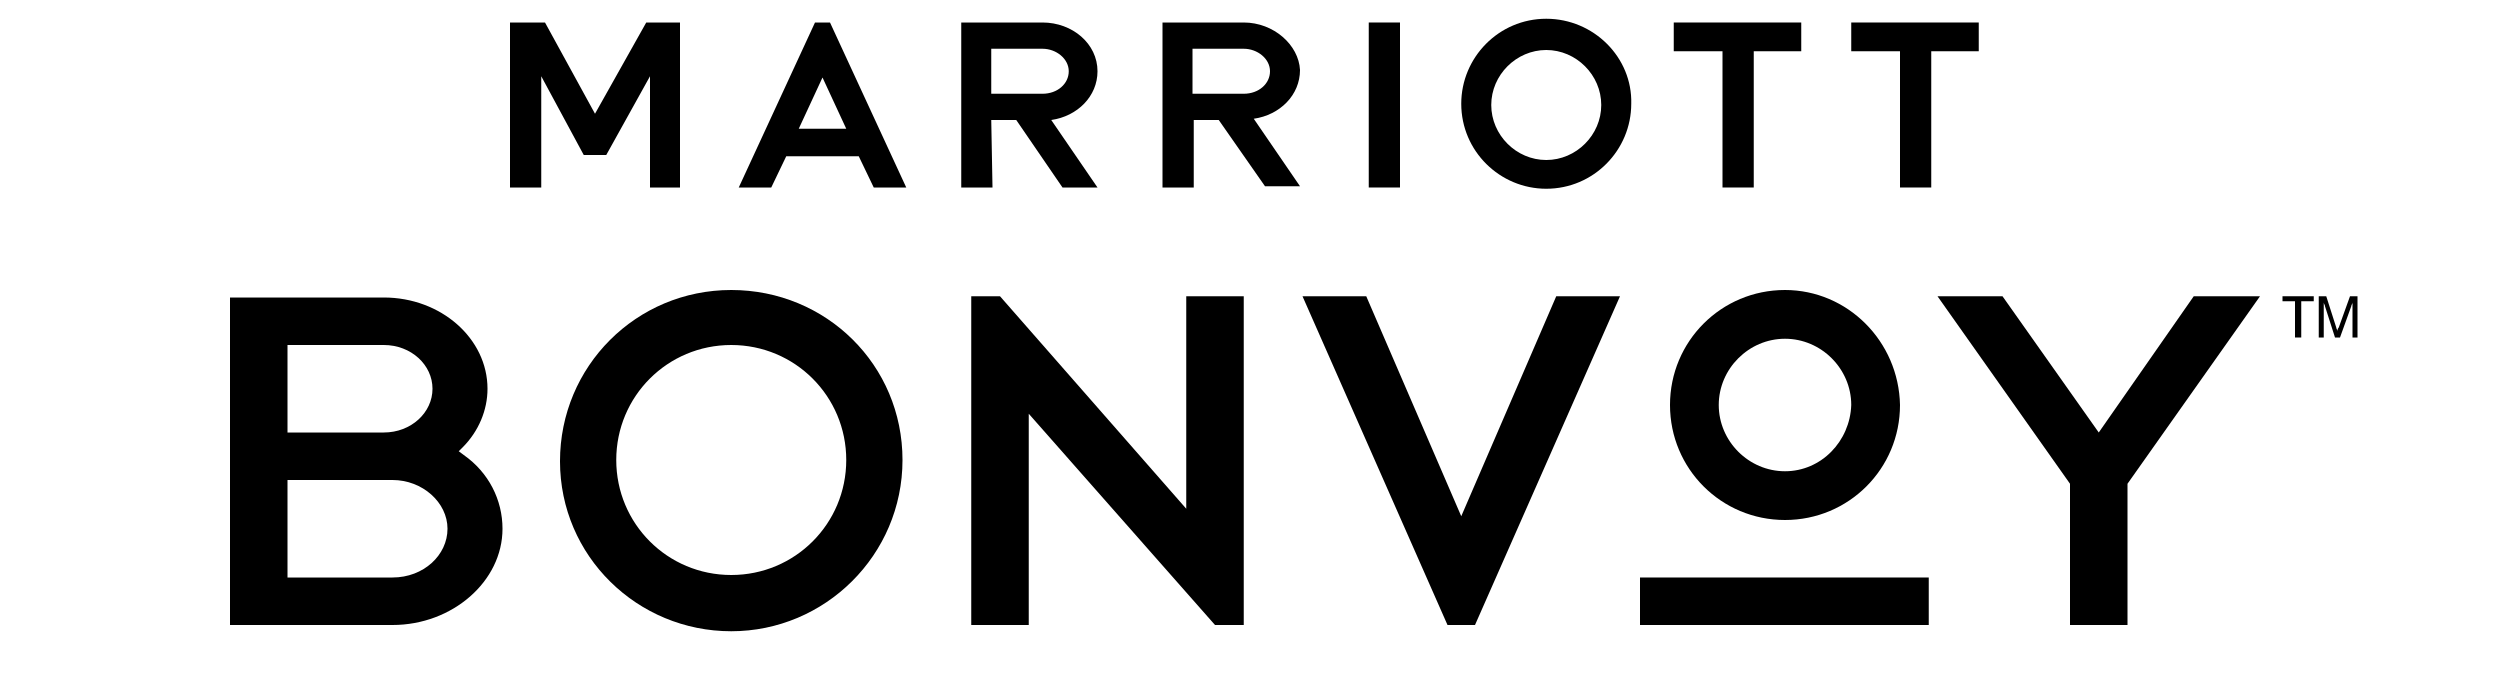
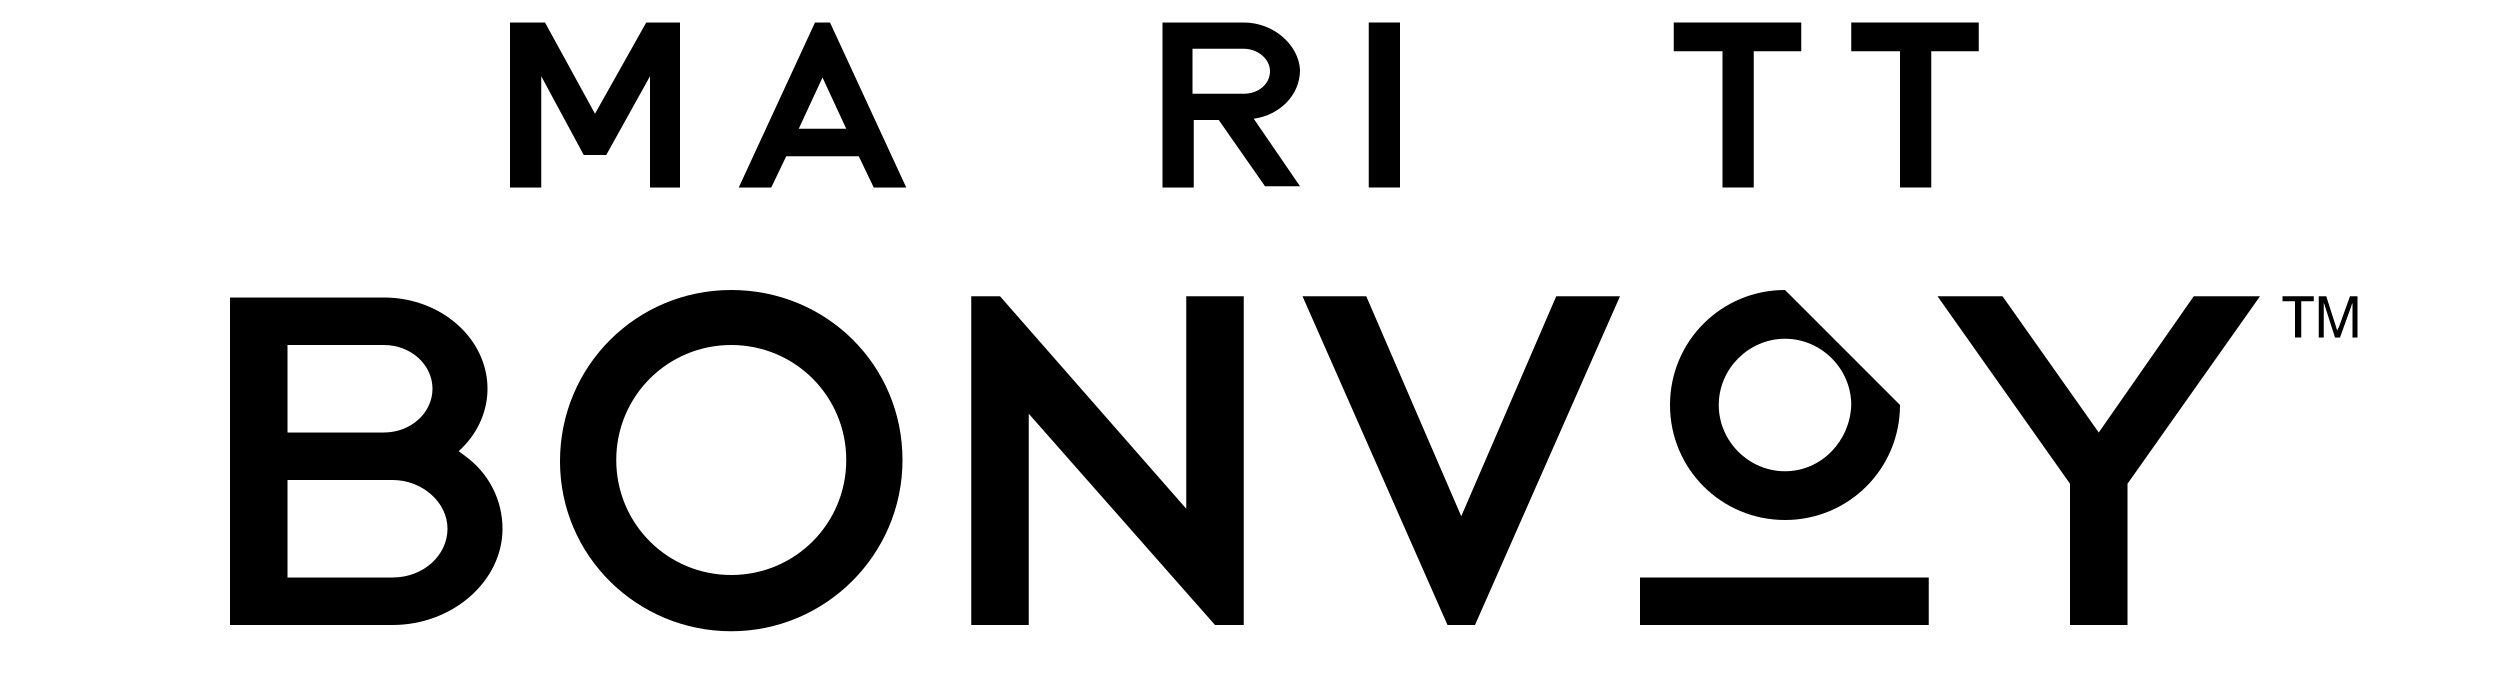
<svg xmlns="http://www.w3.org/2000/svg" version="1.1" id="Layer_2_1_" x="0px" y="0px" viewBox="0 0 200 54.5" style="enable-background:new 0 0 200 54.5;" xml:space="preserve">
  <g>
    <g>
      <rect x="131.2" y="46.2" width="23.1" height="3.8" />
      <g>
        <polygon points="175.5,23.7 167.9,34.6 160.2,23.7 155,23.7 165.6,38.7 165.6,50 170.2,50 170.2,38.7 170.2,38.7 180.8,23.7         " />
        <path d="M37.1,36.4l-0.4-0.3l0.3-0.3c1.3-1.3,2-3,2-4.7c0-4-3.7-7.3-8.3-7.3H18.4V50h13c4.8,0,8.8-3.5,8.8-7.7     C40.2,40,39.1,37.8,37.1,36.4 M23,27.6h7.7c2.2,0,3.9,1.6,3.9,3.5s-1.7,3.5-3.9,3.5H23V27.6z M31.4,46.2H23v-7.8h8.4     c2.4,0,4.4,1.8,4.4,3.9C35.8,44.4,33.9,46.2,31.4,46.2" />
        <polygon points="116.9,41.3 109.3,23.7 104.2,23.7 115.8,50 118,50 129.6,23.7 124.5,23.7    " />
        <path d="M58.5,23.2c-7.6,0-13.7,6.1-13.7,13.7S51,50.5,58.5,50.5s13.7-6.1,13.7-13.7S66.1,23.2,58.5,23.2z M58.5,46     c-5.1,0-9.2-4.1-9.2-9.2s4.1-9.2,9.2-9.2s9.2,4.1,9.2,9.2S63.6,46,58.5,46z" />
        <polygon points="94.9,40.7 80,23.7 77.7,23.7 77.7,50 82.3,50 82.3,33.1 97.2,50 99.5,50 99.5,23.7 94.9,23.7    " />
-         <path d="M142.8,23.2c-5.1,0-9.2,4.1-9.2,9.2s4.1,9.2,9.2,9.2c5.1,0,9.2-4.1,9.2-9.2C151.9,27.3,147.8,23.2,142.8,23.2z      M142.8,37.7c-2.9,0-5.3-2.4-5.3-5.3s2.4-5.3,5.3-5.3c2.9,0,5.3,2.4,5.3,5.3C148,35.3,145.7,37.7,142.8,37.7z" />
+         <path d="M142.8,23.2c-5.1,0-9.2,4.1-9.2,9.2s4.1,9.2,9.2,9.2c5.1,0,9.2-4.1,9.2-9.2z      M142.8,37.7c-2.9,0-5.3-2.4-5.3-5.3s2.4-5.3,5.3-5.3c2.9,0,5.3,2.4,5.3,5.3C148,35.3,145.7,37.7,142.8,37.7z" />
        <polygon points="43.3,6.1 43.3,15 40.8,15 40.8,1.8 40.8,1.8 40.8,1.8 43.6,1.8 47.6,9.1 51.7,1.8 54.4,1.8 54.4,1.8 54.4,1.8      54.4,15 52,15 52,6.1 48.5,12.4 46.7,12.4    " />
        <polygon points="148.1,1.8 148.1,4.1 152,4.1 152,15 154.5,15 154.5,4.1 158.3,4.1 158.3,1.8    " />
        <polygon points="133.9,1.8 133.9,4.1 137.8,4.1 137.8,15 140.3,15 140.3,4.1 144.1,4.1 144.1,1.8    " />
        <rect x="109.5" y="1.8" width="2.5" height="13.2" />
-         <path d="M79.3,9.6h2L85,15h2.8l-3.7-5.4c2.1-0.3,3.7-1.9,3.7-3.9l0,0l0,0c0-2.2-2-3.9-4.4-3.9h-6.5V15h2.5L79.3,9.6L79.3,9.6z      M79.3,3.9h4.1c1.1,0,2.1,0.8,2.1,1.8l0,0l0,0c0,1-0.9,1.8-2.1,1.8h-4.1V3.9z" />
        <path d="M65.8,6.2l1.9,4.1h-3.8L65.8,6.2z M65.2,1.8L59.1,15h2.6l1.2-2.5h5.8l1.2,2.5h2.6L66.4,1.8H65.2z" />
        <path d="M99.5,1.8H93V15h2.5V9.6h2l3.7,5.3h2.8l-3.7-5.4c2.1-0.3,3.7-1.9,3.7-3.9l0,0l0,0C103.9,3.6,101.9,1.8,99.5,1.8      M101.6,5.7L101.6,5.7c0,1-0.9,1.8-2.1,1.8h-4.1V3.9h4.1C100.6,3.9,101.6,4.7,101.6,5.7L101.6,5.7z" />
-         <path d="M123.7,1.5c-3.8,0-6.8,3.1-6.8,6.8c0,3.8,3.1,6.8,6.8,6.8c3.8,0,6.8-3.1,6.8-6.8C130.6,4.6,127.5,1.5,123.7,1.5z      M123.7,12.8c-2.4,0-4.4-2-4.4-4.4s2-4.4,4.4-4.4s4.4,2,4.4,4.4C128.1,10.8,126.1,12.8,123.7,12.8z" />
      </g>
    </g>
    <g>
      <g>
        <path d="M183.6,24.1h-1v-0.4h2.5v0.4h-1V27h-0.5V24.1z" />
        <path d="M185.9,27h-0.4v-3.3h0.6l0.8,2.5c0,0.1,0.1,0.2,0.1,0.3c0-0.1,0-0.2,0.1-0.3l0.9-2.5h0.6V27h-0.4v-2.8     c0,0.1-0.1,0.2-0.1,0.3l-0.9,2.5h-0.4l-0.8-2.5c0-0.1-0.1-0.2-0.1-0.3L185.9,27L185.9,27z" />
      </g>
    </g>
  </g>
</svg>